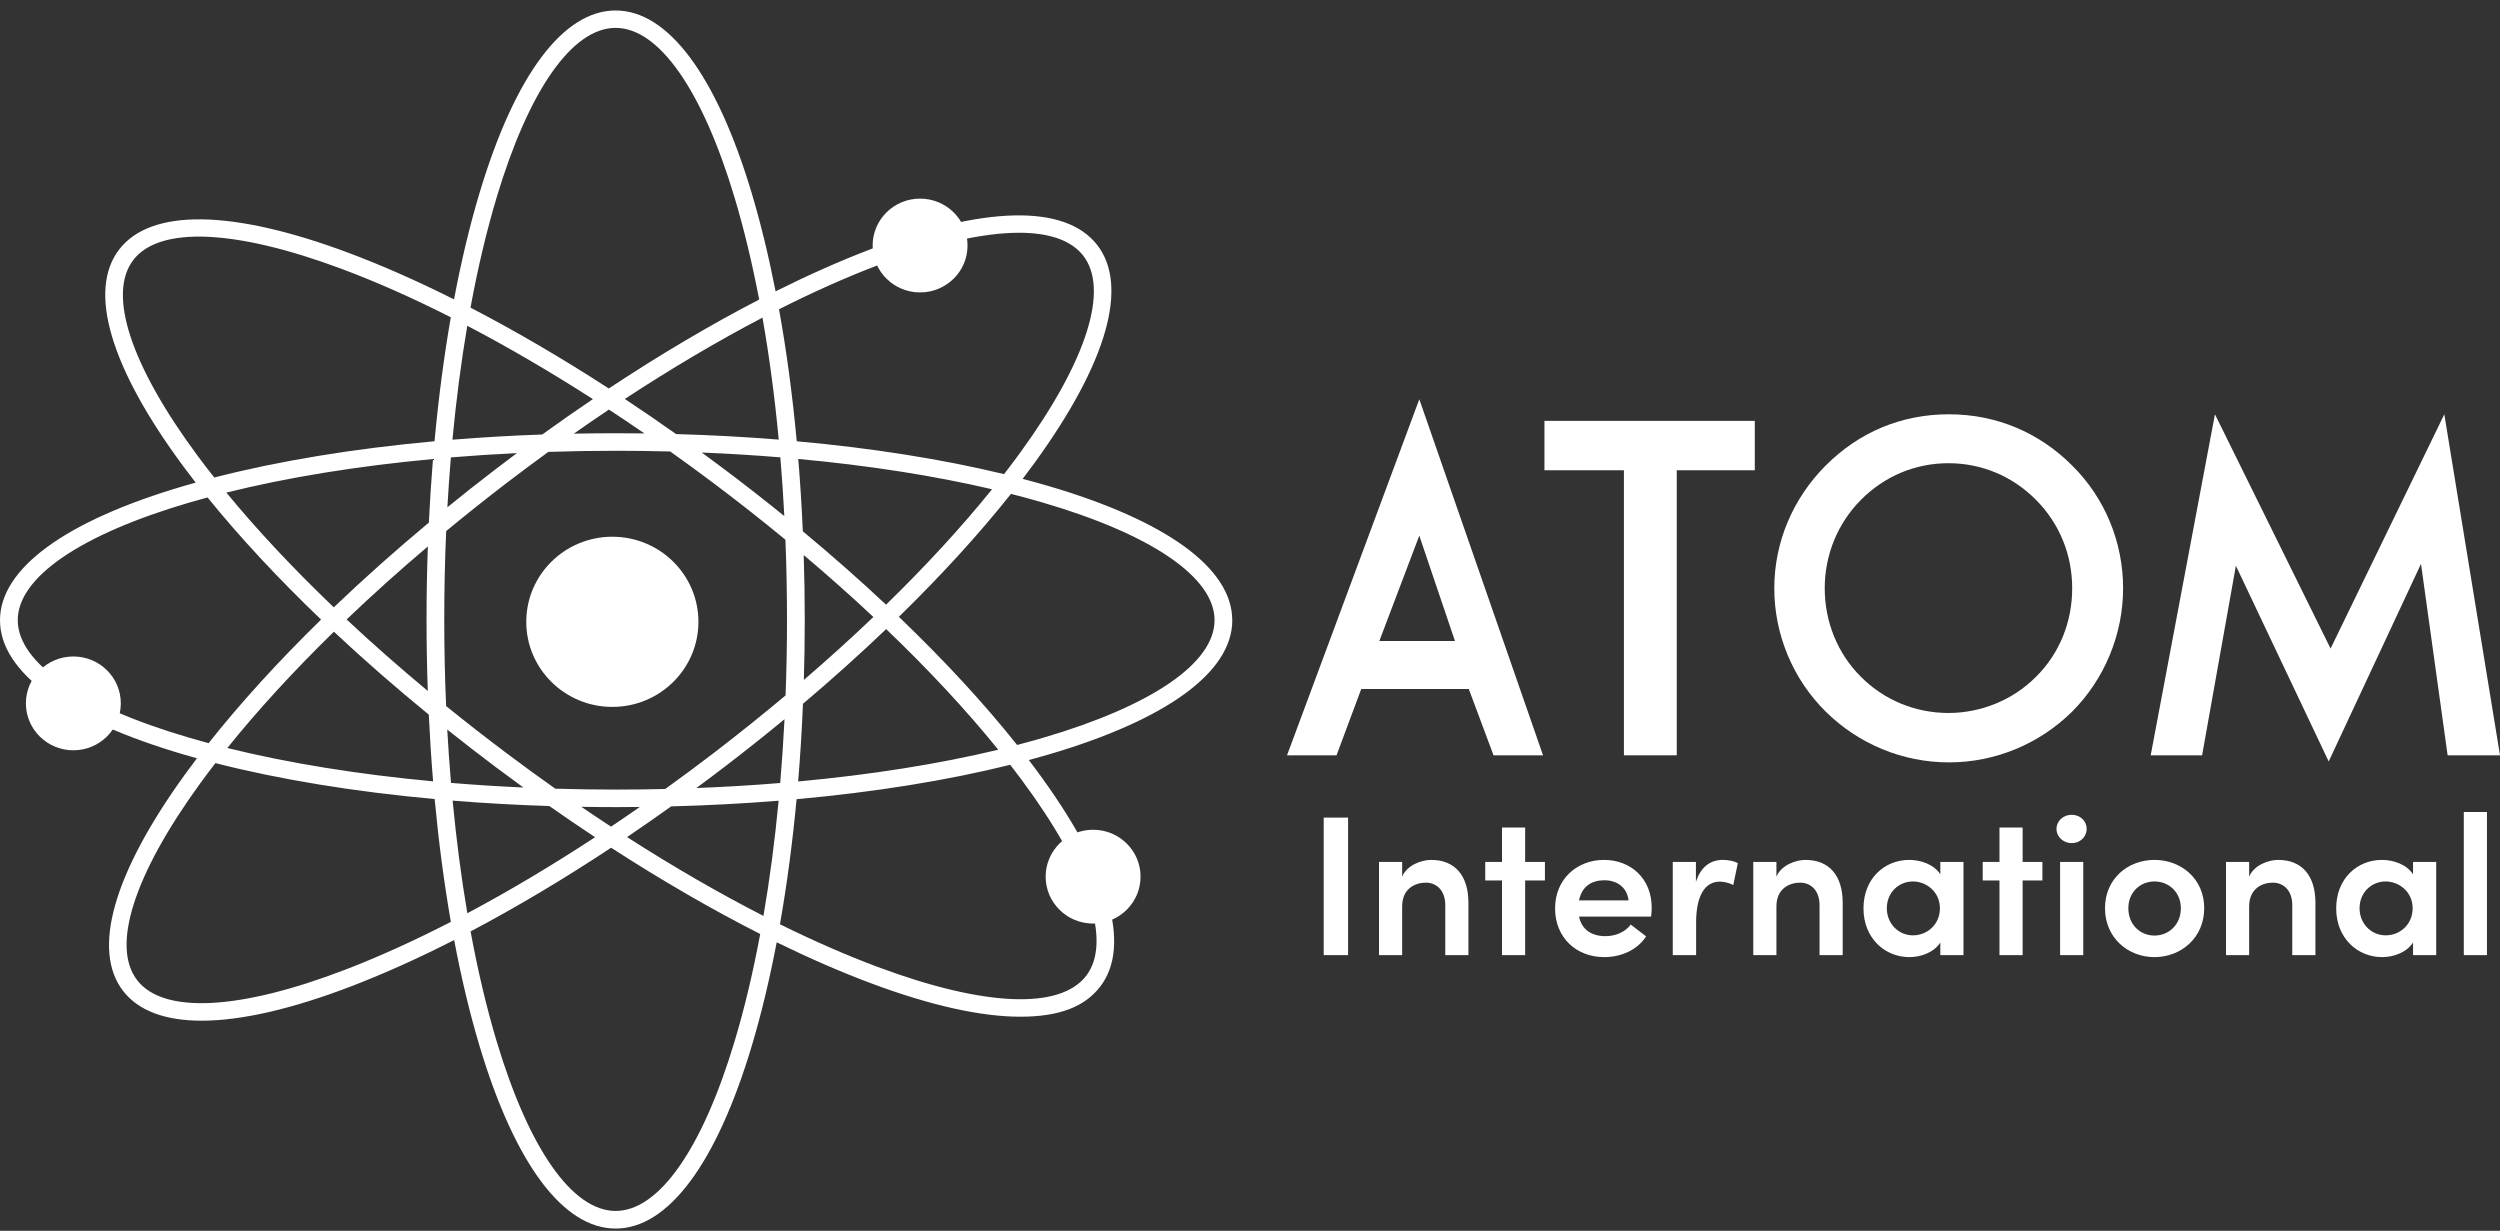
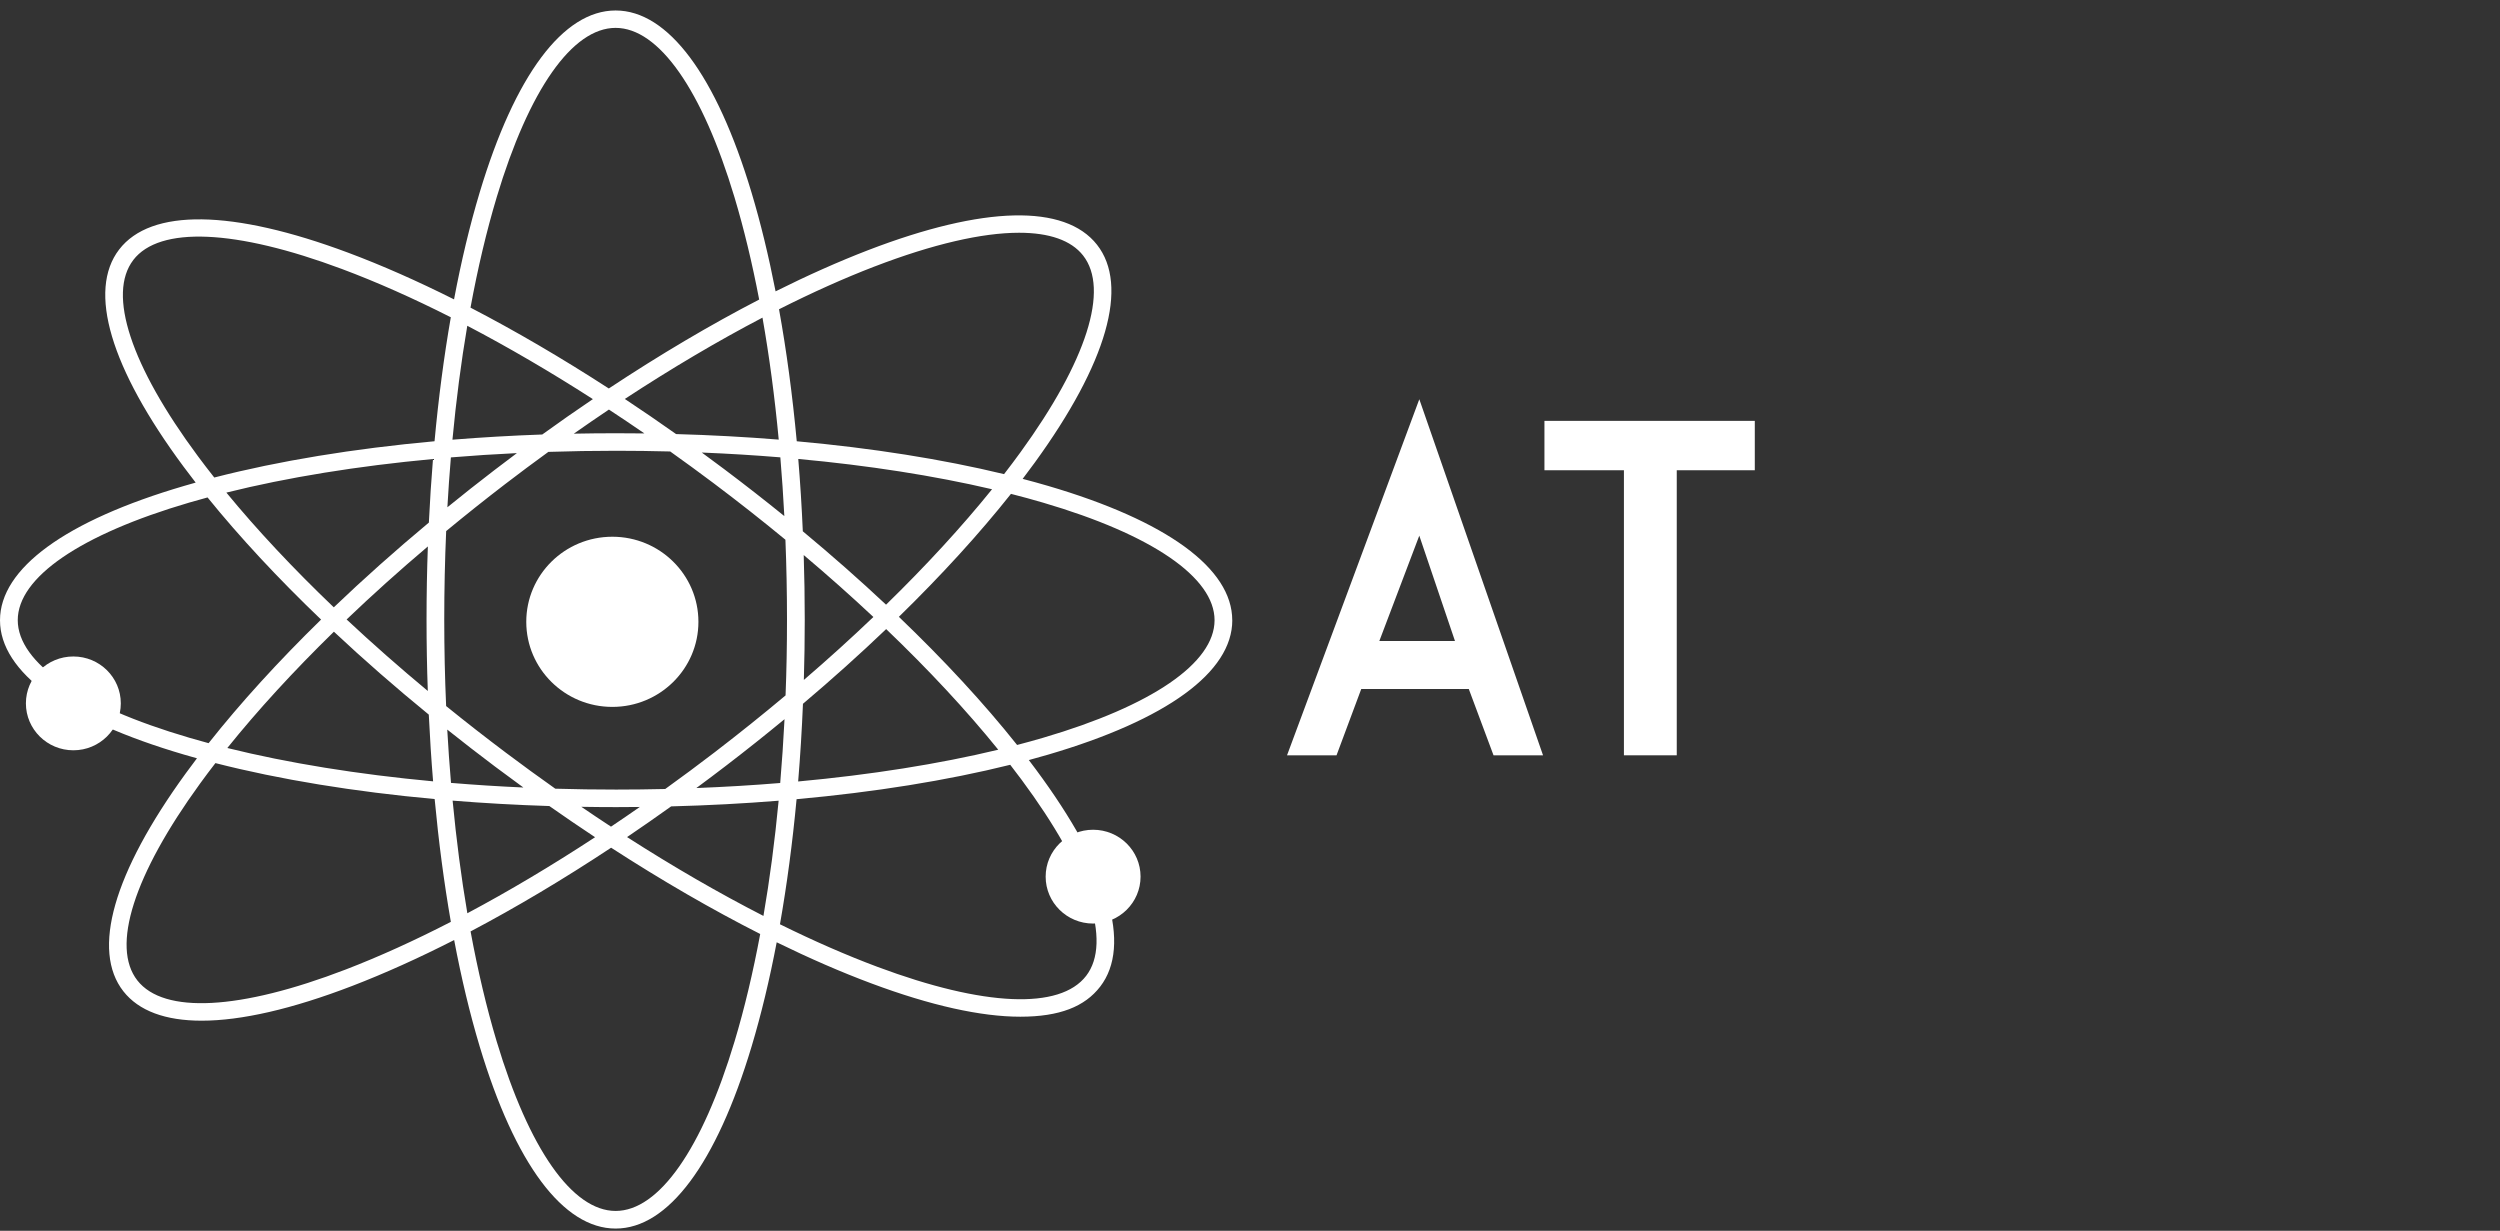
<svg xmlns="http://www.w3.org/2000/svg" width="130" height="64" viewBox="0 0 130 64" fill="none">
  <rect x="0" y="0" width="130" height="64" fill="#333333" stroke="none" />
  <g clip-path="url(#clip0_2144_1091)">
    <path d="M84.444 24.453H80.311V21.885H91.249V24.453H87.191V39.276H84.444V24.453Z" fill="#FFFFFF" />
-     <path d="M94.935 24.209C96.668 22.472 98.87 21.543 101.344 21.543C103.818 21.543 106.046 22.497 107.753 24.209C109.461 25.897 110.401 28.196 110.401 30.593C110.401 32.99 109.435 35.314 107.753 37.002C106.046 38.69 103.744 39.644 101.344 39.644C98.944 39.644 96.642 38.69 94.935 37.002C93.228 35.314 92.263 32.99 92.263 30.593C92.263 28.196 93.227 25.921 94.935 24.209ZM96.767 35.192C97.979 36.414 99.613 37.075 101.32 37.075C103.027 37.075 104.686 36.39 105.873 35.192C107.086 33.993 107.754 32.354 107.754 30.593C107.754 28.832 107.087 27.217 105.873 25.994C104.636 24.747 103.027 24.087 101.32 24.087C99.613 24.087 98.004 24.747 96.767 25.994C95.554 27.217 94.886 28.857 94.886 30.593C94.886 32.329 95.554 33.993 96.767 35.192Z" fill="#FFFFFF" />
-     <path d="M115.177 21.543L121.19 33.725L127.104 21.543L130 39.278H127.277L125.892 29.322L121.092 39.596L116.266 29.419L114.509 39.278H111.836L115.177 21.543Z" fill="#FFFFFF" />
    <path d="M77.664 39.277L76.377 35.828H70.785L69.499 39.277H66.925L73.804 20.76L80.238 39.277H77.665H77.664ZM75.659 33.333L73.803 27.854L71.725 33.333H75.66H75.659Z" fill="#FFFFFF" />
    <path d="M64.077 32.254C64.077 29.56 60.675 27.078 54.498 25.266C54.068 25.14 53.627 25.018 53.178 24.901C53.395 24.616 53.606 24.332 53.81 24.052C57.567 18.877 58.716 14.855 57.045 12.727C55.375 10.598 51.148 10.698 45.144 13.008C43.606 13.6 41.993 14.32 40.33 15.15C39.972 13.319 39.555 11.596 39.08 10.014C37.247 3.907 34.736 0.545 32.011 0.545C29.287 0.545 26.775 3.907 24.942 10.013C24.43 11.716 23.985 13.579 23.61 15.568C21.699 14.61 19.852 13.793 18.101 13.139C12.074 10.887 7.847 10.828 6.197 12.973C4.548 15.117 5.737 19.128 9.545 24.266C9.748 24.54 9.959 24.817 10.175 25.095C9.975 25.151 9.775 25.208 9.579 25.266C3.402 27.078 0 29.56 0 32.254C0 34.948 3.402 37.43 9.579 39.242C9.798 39.306 10.018 39.369 10.242 39.431C10.039 39.697 9.842 39.961 9.652 40.224C5.896 45.398 4.746 49.42 6.417 51.549C7.216 52.567 8.601 53.076 10.486 53.076C12.54 53.076 15.187 52.472 18.319 51.267C20.006 50.618 21.781 49.816 23.616 48.882C23.99 50.864 24.434 52.719 24.944 54.417C26.777 60.522 29.288 63.885 32.013 63.885C34.739 63.885 37.249 60.522 39.083 54.417C39.582 52.753 40.019 50.937 40.388 48.999C42.09 49.832 43.738 50.55 45.309 51.136C48.399 52.291 51.016 52.869 53.056 52.869C55.096 52.869 56.409 52.347 57.212 51.302C58.862 49.157 57.673 45.146 53.864 40.009C53.745 39.847 53.622 39.685 53.499 39.523C53.838 39.432 54.172 39.338 54.5 39.242C60.677 37.43 64.079 34.948 64.079 32.254M45.481 13.857C48.513 12.691 51.073 12.103 52.992 12.103C54.56 12.103 55.7 12.495 56.32 13.285C57.698 15.041 56.511 18.772 53.063 23.52C52.791 23.895 52.506 24.274 52.211 24.655C48.999 23.878 45.346 23.3 41.431 22.946C41.208 20.545 40.9 18.242 40.509 16.082C42.229 15.214 43.896 14.466 45.481 13.856M41.794 28.863C43.057 29.93 44.268 31.006 45.416 32.083C44.271 33.177 43.063 34.272 41.8 35.357C41.831 34.32 41.847 33.27 41.847 32.214C41.847 31.086 41.828 29.968 41.793 28.862M46.081 32.713C48.295 34.832 50.261 36.945 51.909 38.985C48.805 39.731 45.281 40.288 41.504 40.637C41.614 39.316 41.697 37.967 41.754 36.597C43.274 35.312 44.721 34.012 46.081 32.712M46.075 31.444C44.713 30.166 43.266 28.89 41.746 27.627C41.691 26.353 41.612 25.097 41.51 23.866C45.154 24.202 48.563 24.733 51.587 25.441C50.01 27.396 48.154 29.416 46.075 31.443M37.195 39.094C36.329 39.758 35.46 40.402 34.591 41.028C33.747 41.048 32.896 41.058 32.04 41.058C30.976 41.058 29.92 41.043 28.875 41.012C28.02 40.408 27.165 39.785 26.314 39.146C25.249 38.346 24.209 37.534 23.199 36.715C23.134 35.236 23.101 33.732 23.101 32.211C23.101 30.689 23.135 29.124 23.201 27.616C24.197 26.793 25.221 25.977 26.27 25.172C27.017 24.6 27.765 24.042 28.515 23.498C29.677 23.46 30.853 23.44 32.039 23.44C32.984 23.44 33.921 23.453 34.851 23.477C35.6 24.01 36.35 24.558 37.098 25.119C38.385 26.087 39.636 27.071 40.842 28.066C40.896 29.429 40.924 30.813 40.924 32.211C40.924 33.609 40.899 34.861 40.849 36.162C39.671 37.15 38.45 38.13 37.194 39.094M40.795 37.398C40.738 38.521 40.663 39.628 40.571 40.716C39.148 40.834 37.691 40.92 36.21 40.978C36.727 40.596 37.243 40.209 37.759 39.813C38.795 39.019 39.809 38.212 40.795 37.398ZM33.27 41.962C32.77 42.311 32.271 42.652 31.772 42.986C31.259 42.65 30.744 42.306 30.23 41.954C30.83 41.964 31.433 41.97 32.038 41.97C32.449 41.97 32.859 41.967 33.269 41.962M29.838 22.551C30.447 22.123 31.056 21.705 31.664 21.297C32.278 21.701 32.894 22.114 33.51 22.538C33.021 22.532 32.531 22.529 32.038 22.529C31.3 22.529 30.567 22.536 29.839 22.551M36.491 23.532C37.878 23.588 39.242 23.672 40.578 23.782C40.662 24.784 40.732 25.803 40.785 26.836C39.769 26.013 38.724 25.197 37.655 24.393C37.267 24.102 36.879 23.815 36.491 23.531M40.495 22.86C38.759 22.72 36.974 22.623 35.157 22.572C34.268 21.943 33.379 21.334 32.491 20.746C34.925 19.15 37.332 17.729 39.649 16.517C40.003 18.521 40.286 20.647 40.494 22.86M25.825 10.266C27.507 4.664 29.762 1.45 32.011 1.45C34.259 1.45 36.514 4.663 38.196 10.266C38.685 11.897 39.113 13.677 39.477 15.577C36.949 16.884 34.317 18.442 31.658 20.201C29.216 18.62 26.799 17.206 24.466 15.997C24.846 13.939 25.3 12.016 25.826 10.266M24.299 16.94C26.421 18.051 28.614 19.331 30.83 20.754C29.953 21.346 29.075 21.96 28.197 22.594C26.61 22.65 25.05 22.741 23.527 22.864C23.721 20.804 23.979 18.82 24.299 16.94ZM26.88 23.561C26.488 23.854 26.096 24.15 25.705 24.45C24.875 25.086 24.061 25.729 23.264 26.378C23.313 25.503 23.374 24.639 23.446 23.785C24.572 23.692 25.718 23.617 26.881 23.561M6.932 13.518C8.293 11.748 12.245 11.919 17.776 13.986C19.573 14.657 21.474 15.502 23.442 16.498C23.087 18.537 22.803 20.697 22.596 22.945C18.401 23.327 14.51 23.964 11.142 24.831C10.848 24.459 10.563 24.087 10.291 23.721C6.796 19.007 5.573 15.288 6.933 13.519M22.246 35.931C20.765 34.7 19.353 33.455 18.024 32.212C19.352 30.942 20.765 29.671 22.249 28.415C22.203 29.665 22.18 30.931 22.18 32.21C22.18 33.488 22.202 34.705 22.246 35.932M17.357 31.581C15.252 29.568 13.369 27.56 11.771 25.615C14.955 24.822 18.598 24.233 22.515 23.869C22.426 24.954 22.355 26.056 22.301 27.174C20.555 28.629 18.901 30.105 17.357 31.581ZM17.364 32.849C18.905 34.295 20.557 35.738 22.297 37.16C22.353 38.334 22.427 39.493 22.521 40.63C18.623 40.268 14.996 39.682 11.821 38.896C13.403 36.927 15.271 34.892 17.363 32.848M9.842 38.362C4.174 36.7 0.923 34.471 0.923 32.248C0.923 30.025 4.174 27.797 9.842 26.134C10.153 26.042 10.471 25.954 10.793 25.867C12.466 27.934 14.457 30.074 16.696 32.218C14.472 34.391 12.5 36.556 10.847 38.645C10.506 38.553 10.171 38.459 9.841 38.362M17.983 50.412C12.473 52.531 8.523 52.74 7.144 50.984C5.766 49.228 6.952 45.498 10.401 40.749C10.657 40.396 10.925 40.039 11.202 39.681C14.558 40.539 18.43 41.171 22.602 41.551C22.81 43.778 23.093 45.917 23.444 47.937C21.55 48.912 19.718 49.744 17.983 50.412ZM23.257 37.938C24.073 38.589 24.905 39.233 25.754 39.871C26.24 40.236 26.728 40.596 27.216 40.95C25.94 40.894 24.683 40.813 23.452 40.711C23.375 39.8 23.309 38.875 23.257 37.938ZM23.535 41.633C25.174 41.765 26.855 41.86 28.566 41.914C29.359 42.471 30.152 43.011 30.944 43.535C28.689 45.013 26.459 46.34 24.302 47.489C23.985 45.63 23.73 43.668 23.536 41.633M38.198 54.152C36.516 59.755 34.261 62.969 32.013 62.969C29.764 62.969 27.509 59.755 25.827 54.152C25.303 52.406 24.849 50.486 24.47 48.434C26.84 47.185 29.297 45.721 31.778 44.081C34.416 45.788 37.026 47.299 39.531 48.568C39.157 50.57 38.712 52.445 38.198 54.152ZM39.699 47.628C37.403 46.453 35.019 45.075 32.607 43.528C33.37 43.011 34.135 42.479 34.9 41.932C36.804 41.882 38.673 41.784 40.489 41.637C40.291 43.722 40.027 45.728 39.699 47.628ZM56.478 50.746C55.118 52.515 51.165 52.345 45.634 50.279C44.017 49.675 42.316 48.93 40.558 48.062C40.92 46.008 41.21 43.827 41.422 41.558C45.472 41.192 49.241 40.587 52.532 39.769C52.733 40.028 52.93 40.288 53.12 40.544C56.615 45.258 57.839 48.977 56.478 50.747M52.889 38.738C51.169 36.574 49.092 34.327 46.741 32.075C48.954 29.914 50.921 27.76 52.57 25.681C53.142 25.827 53.698 25.978 54.238 26.137C59.906 27.8 63.157 30.028 63.157 32.251C63.157 34.474 59.906 36.702 54.238 38.365C53.8 38.494 53.349 38.618 52.889 38.738Z" fill="#FFFFFF" />
    <path d="M56.841 43.147C55.478 43.147 54.374 44.238 54.374 45.585C54.374 46.932 55.478 48.025 56.841 48.025C58.205 48.025 59.309 46.933 59.309 45.585C59.309 44.237 58.205 43.147 56.841 43.147Z" fill="#FFFFFF" />
-     <path d="M68.833 49.666V42.514H70.1V49.666H68.833ZM74.417 44.715C75.662 44.715 76.358 45.535 76.358 46.947V49.666H75.154V47.061C75.154 46.292 74.687 45.898 74.147 45.898C73.597 45.898 72.912 46.199 72.912 47.133V49.666H71.708V44.819H72.912V45.587C73.161 44.985 73.918 44.715 74.417 44.715ZM80.336 44.819V45.784H79.308V49.666H78.104V45.784H77.232V44.819H78.104V43.033H79.308V44.819H80.336ZM85.888 47.196C85.888 47.331 85.878 47.486 85.857 47.663H82.11C82.245 48.337 82.764 48.68 83.48 48.68C84.009 48.68 84.507 48.472 84.798 48.078L85.597 48.69C85.151 49.396 84.3 49.77 83.418 49.77C81.964 49.77 80.864 48.753 80.864 47.237C80.864 45.691 82.027 44.715 83.407 44.715C84.798 44.715 85.888 45.68 85.888 47.196ZM82.11 46.822H84.684C84.611 46.158 84.103 45.773 83.428 45.773C82.774 45.773 82.255 46.085 82.11 46.822ZM89.579 44.715C89.869 44.715 90.181 44.777 90.368 44.881L90.129 46.023C89.849 45.877 89.599 45.846 89.423 45.846C88.634 45.846 88.198 46.614 88.198 47.974V49.666H86.984V44.819H88.188V45.857C88.447 45.047 88.977 44.715 89.579 44.715ZM93.879 44.715C95.125 44.715 95.82 45.535 95.82 46.947V49.666H94.616V47.061C94.616 46.292 94.149 45.898 93.609 45.898C93.059 45.898 92.374 46.199 92.374 47.133V49.666H91.17V44.819H92.374V45.587C92.623 44.985 93.381 44.715 93.879 44.715ZM100.897 44.819H102.101V49.666H100.897V49.012C100.565 49.531 99.88 49.77 99.288 49.77C98.011 49.77 96.901 48.784 96.901 47.237C96.901 45.68 98.001 44.715 99.278 44.715C99.89 44.715 100.565 44.953 100.897 45.462V44.819ZM99.475 48.638C100.212 48.638 100.876 48.078 100.876 47.227C100.876 46.376 100.17 45.836 99.475 45.836C98.728 45.836 98.115 46.417 98.115 47.227C98.115 48.036 98.728 48.638 99.475 48.638ZM106.205 44.819V45.784H105.177V49.666H103.973V45.784H103.101V44.819H103.973V43.033H105.177V44.819H106.205ZM107.727 43.843C107.302 43.843 106.938 43.521 106.938 43.106C106.938 42.68 107.302 42.369 107.727 42.369C108.163 42.369 108.506 42.68 108.506 43.106C108.506 43.521 108.163 43.843 107.727 43.843ZM107.125 49.666V44.819H108.329V49.666H107.125ZM112.034 49.77C110.653 49.77 109.46 48.763 109.46 47.227C109.46 45.691 110.653 44.715 112.034 44.715C113.415 44.715 114.619 45.691 114.619 47.227C114.619 48.763 113.415 49.77 112.034 49.77ZM112.034 48.649C112.781 48.649 113.404 48.078 113.404 47.227C113.404 46.396 112.781 45.836 112.034 45.836C111.287 45.836 110.674 46.396 110.674 47.227C110.674 48.078 111.287 48.649 112.034 48.649ZM118.461 44.715C119.706 44.715 120.402 45.535 120.402 46.947V49.666H119.198V47.061C119.198 46.292 118.731 45.898 118.191 45.898C117.641 45.898 116.956 46.199 116.956 47.133V49.666H115.752V44.819H116.956V45.587C117.205 44.985 117.963 44.715 118.461 44.715ZM125.478 44.819H126.683V49.666H125.478V49.012C125.146 49.531 124.461 49.77 123.87 49.77C122.593 49.77 121.482 48.784 121.482 47.237C121.482 45.68 122.582 44.715 123.859 44.715C124.472 44.715 125.146 44.953 125.478 45.462V44.819ZM124.056 48.638C124.793 48.638 125.458 48.078 125.458 47.227C125.458 46.376 124.752 45.836 124.056 45.836C123.309 45.836 122.697 46.417 122.697 47.227C122.697 48.036 123.309 48.638 124.056 48.638ZM128.118 49.666V42.224H129.322V49.666H128.118Z" fill="#FFFFFF" />
    <path d="M3.814 34.137C2.451 34.137 1.347 35.228 1.347 36.575C1.347 37.922 2.452 39.015 3.814 39.015C5.177 39.015 6.282 37.923 6.282 36.575C6.282 35.227 5.178 34.137 3.814 34.137Z" fill="#FFFFFF" />
    <path d="M31.842 27.91C29.369 27.91 27.366 29.891 27.366 32.334C27.366 34.778 29.369 36.759 31.842 36.759C34.314 36.759 36.318 34.778 36.318 32.334C36.318 29.891 34.314 27.91 31.842 27.91Z" fill="#FFFFFF" />
-     <path d="M47.844 10.328C46.481 10.328 45.377 11.42 45.377 12.768C45.377 14.116 46.481 15.206 47.844 15.206C49.208 15.206 50.312 14.115 50.312 12.768C50.312 11.421 49.208 10.328 47.844 10.328Z" fill="#FFFFFF" />
  </g>
  <defs>
    <clipPath id="clip0_2144_1091">
      <rect width="130" height="63.339" fill="white" transform="translate(0 0.545)" />
    </clipPath>
  </defs>
</svg>